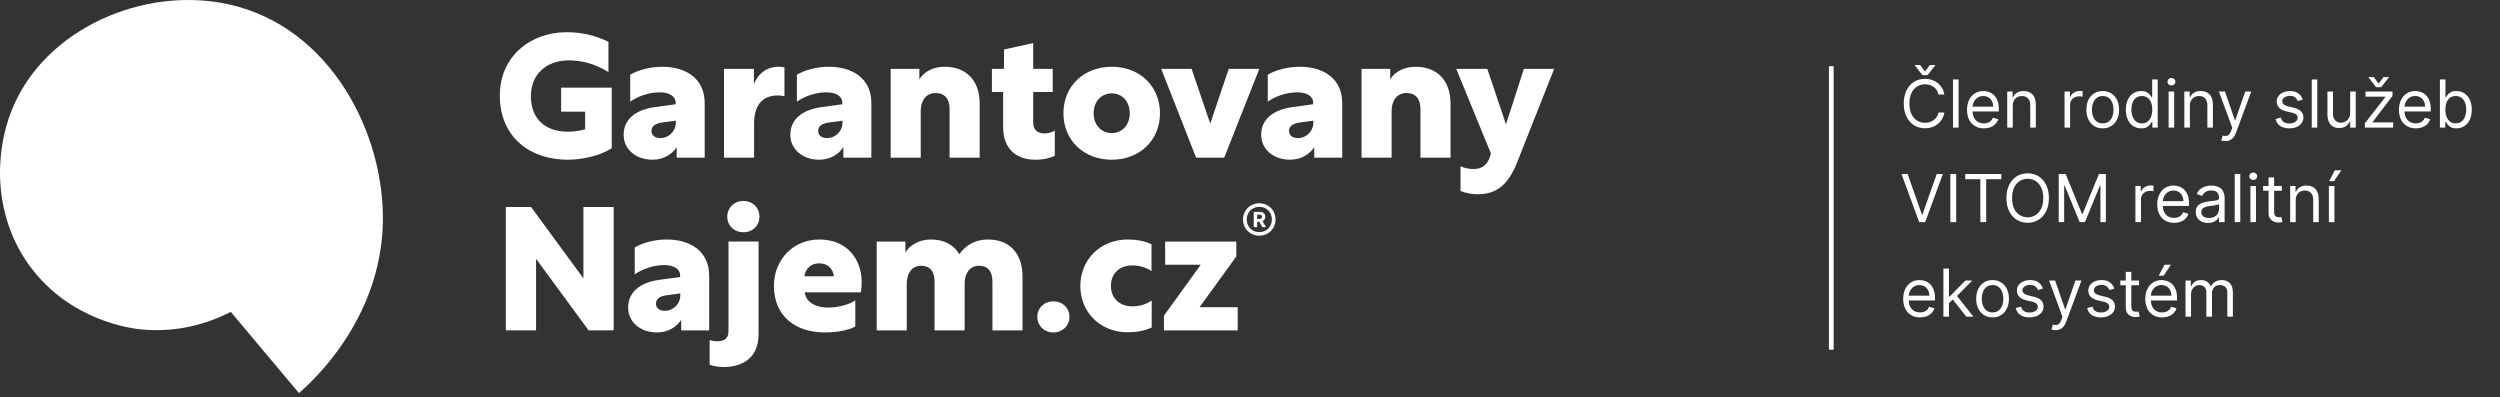
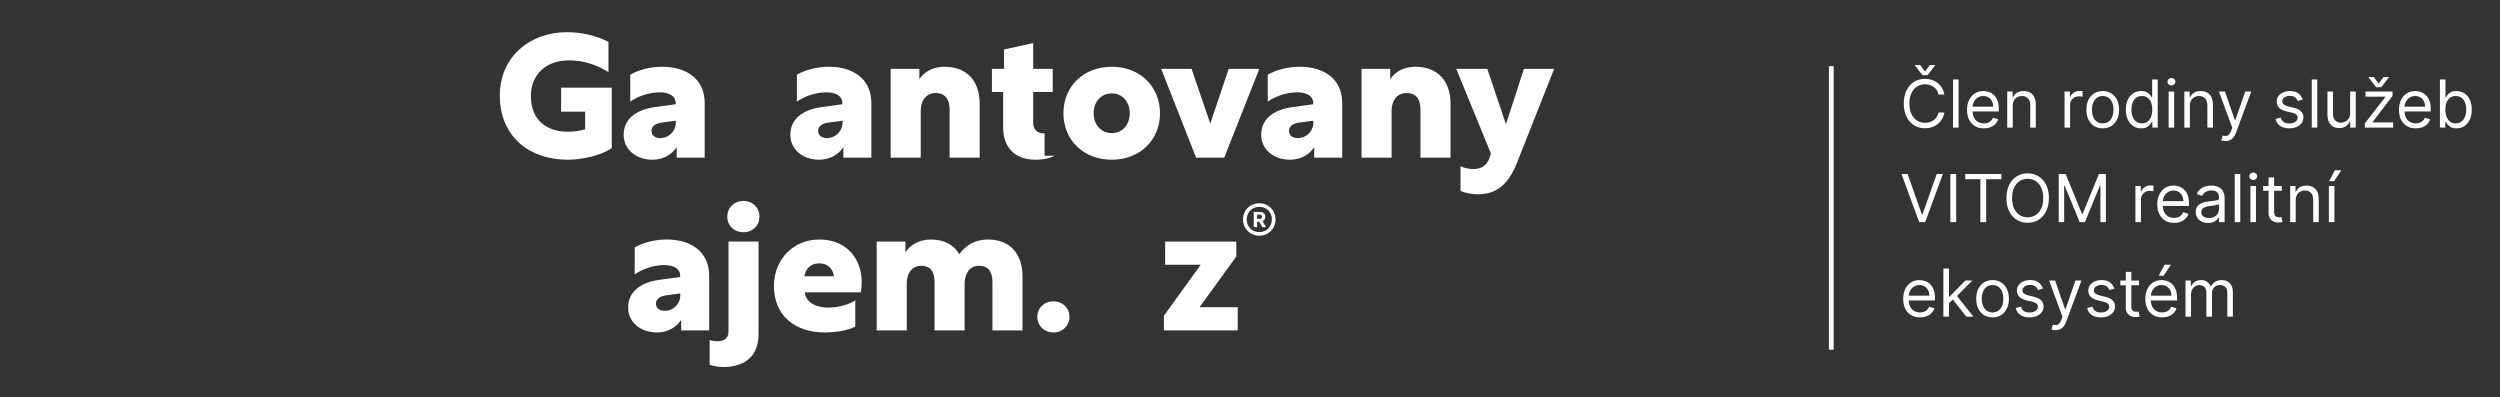
<svg xmlns="http://www.w3.org/2000/svg" width="529" height="84" viewBox="0 0 529 84" fill="none">
  <rect x="0" y="0" width="529" height="84" fill="#333333" stroke="none" />
  <path d="M129.445 31.344C126.997 33.026 122.902 33.794 120.233 33.794C111.313 33.794 105.757 28.273 105.757 20.267C105.757 11.859 112.3 6.814 119.905 6.814C122.939 6.814 125.936 7.435 128.75 8.861V15.259C125.826 13.431 122.939 12.773 120.417 12.773C115.7 12.773 112.337 15.588 112.337 20.377C112.337 25.349 115.627 27.872 120.124 27.872C121.22 27.872 122.536 27.725 123.815 27.359V23.631H118.734V18.549H129.445V31.344Z" fill="white" />
  <path d="M143.004 25.898V25.533L140.043 25.934C138.654 26.117 137.85 26.739 137.85 27.69C137.85 28.64 138.581 29.225 139.751 29.225C141.397 29.225 143.004 27.872 143.004 25.898ZM140.153 14.127C144.943 14.127 149.11 16.466 149.11 21.804V33.356H143.188V31.126C142.237 32.625 140.409 33.795 138.069 33.795C134.523 33.795 131.965 31.564 131.965 28.53C131.965 25.35 134.304 23.302 138.435 22.681L142.969 22.06V21.767C142.969 20.341 141.615 19.537 139.604 19.537C137.083 19.537 134.743 20.524 133.354 21.511V15.808C135.072 14.785 137.631 14.127 140.153 14.127Z" fill="white" />
-   <path d="M159.524 17.746C160.547 15.443 162.265 14.127 164.825 14.127C165.263 14.127 165.775 14.2 165.994 14.273V20.379C165.812 20.342 165.19 20.196 164.605 20.196C161.169 20.196 159.561 22.426 159.561 26.191V33.356H153.199V14.566H159.524V17.746Z" fill="white" />
  <path d="M178.274 25.898V25.533L175.313 25.934C173.923 26.117 173.12 26.739 173.12 27.69C173.12 28.64 173.85 29.225 175.021 29.225C176.666 29.225 178.274 27.872 178.274 25.898ZM175.423 14.127C180.212 14.127 184.38 16.466 184.38 21.804V33.356H178.457V31.126C177.506 32.625 175.678 33.795 173.339 33.795C169.793 33.795 167.234 31.564 167.234 28.53C167.234 25.35 169.574 23.302 173.705 22.681L178.238 22.06V21.767C178.238 20.341 176.885 19.537 174.874 19.537C172.353 19.537 170.013 20.524 168.624 21.511V15.808C170.342 14.785 172.9 14.127 175.423 14.127Z" fill="white" />
  <path d="M199.91 14.127C204.444 14.127 207.295 17.015 207.295 21.913V33.356H200.934V23.047C200.934 20.78 199.765 19.684 198.01 19.684C195.815 19.684 194.829 21.475 194.829 23.45V33.356H188.468V14.566H194.537V16.759C195.597 15.15 197.425 14.127 199.91 14.127Z" fill="white" />
-   <path d="M223.193 32.955C222.353 33.394 220.927 33.796 219.062 33.796C214.932 33.796 212.264 31.346 212.264 26.96V19.466H209.887V14.567H212.446V10.472L218.624 9.119V14.567H222.756V19.466H218.624V25.936C218.624 27.581 219.647 28.239 221.036 28.239C221.731 28.239 222.573 28.02 223.193 27.617V32.955Z" fill="white" />
+   <path d="M223.193 32.955C222.353 33.394 220.927 33.796 219.062 33.796C214.932 33.796 212.264 31.346 212.264 26.96V19.466H209.887V14.567H212.446V10.472L218.624 9.119V14.567H222.756V19.466H218.624V25.936C218.624 27.581 219.647 28.239 221.036 28.239V32.955Z" fill="white" />
  <path d="M231.416 23.961C231.416 26.52 233.098 28.165 235.255 28.165C237.374 28.165 239.056 26.52 239.056 23.961C239.056 21.402 237.374 19.757 235.255 19.757C233.098 19.757 231.416 21.402 231.416 23.961ZM245.454 23.961C245.454 29.627 241.213 33.795 235.255 33.795C229.259 33.795 225.019 29.627 225.019 23.961C225.019 18.295 229.259 14.127 235.255 14.127C241.213 14.127 245.454 18.295 245.454 23.961Z" fill="white" />
  <path d="M253.09 33.357L245.705 14.566H252.14L256.087 26.155L259.999 14.566H266.471L259.049 33.357H253.09Z" fill="white" />
  <path d="M277.908 25.898V25.533L274.946 25.934C273.557 26.117 272.754 26.739 272.754 27.69C272.754 28.64 273.484 29.225 274.655 29.225C276.3 29.225 277.908 27.872 277.908 25.898ZM275.057 14.127C279.846 14.127 284.013 16.466 284.013 21.804V33.356H278.091V31.126C277.141 32.625 275.312 33.795 272.973 33.795C269.427 33.795 266.868 31.564 266.868 28.53C266.868 25.35 269.208 23.302 273.338 22.681L277.872 22.06V21.767C277.872 20.341 276.519 19.537 274.508 19.537C271.987 19.537 269.646 20.524 268.257 21.511V15.808C269.975 14.785 272.534 14.127 275.057 14.127Z" fill="white" />
  <path d="M299.545 14.127C304.079 14.127 306.93 17.015 306.93 21.913V33.356H300.569V23.047C300.569 20.78 299.399 19.684 297.644 19.684C295.45 19.684 294.464 21.475 294.464 23.45V33.356H288.103V14.566H294.171V16.759C295.232 15.15 297.06 14.127 299.545 14.127Z" fill="white" />
  <path d="M309.047 35.185C309.997 35.623 311.02 35.769 311.824 35.769C313.762 35.769 314.932 34.746 315.48 32.479L308.132 14.566H314.712L318.661 26.301L322.463 14.566H328.86L321.074 34.234C319.246 38.913 316.833 41.107 312.666 41.107C311.495 41.107 310.07 40.851 309.047 40.412V35.185Z" fill="white" />
-   <path d="M129.849 43.803V69.905H124.548L113.433 54.77V69.905H107.036V43.803H112.373L123.451 58.901V43.803H129.849Z" fill="white" />
  <path d="M143.955 62.449V62.084L140.993 62.485C139.604 62.668 138.801 63.29 138.801 64.241C138.801 65.191 139.531 65.776 140.701 65.776C142.347 65.776 143.955 64.423 143.955 62.449ZM141.103 50.678C145.893 50.678 150.06 53.017 150.06 58.355V69.907H144.138V67.676C143.187 69.176 141.359 70.346 139.019 70.346C135.473 70.346 132.915 68.115 132.915 65.081C132.915 61.901 135.255 59.853 139.385 59.232L143.919 58.611V58.318C143.919 56.892 142.566 56.088 140.554 56.088C138.033 56.088 135.693 57.075 134.304 58.062V52.359C136.022 51.336 138.581 50.678 141.103 50.678Z" fill="white" />
  <path d="M160.694 45.85C160.694 47.751 159.267 49.14 157.293 49.14C155.355 49.14 153.893 47.751 153.893 45.85C153.893 43.949 155.355 42.523 157.293 42.523C159.267 42.523 160.694 43.949 160.694 45.85ZM160.511 70.709C160.511 76.083 156.672 77.656 153.162 77.656C151.92 77.656 150.859 77.436 150.164 77.18V71.953C150.676 72.136 151.298 72.209 151.809 72.209C153.344 72.209 154.149 71.514 154.149 70.125V51.115H160.511V70.709Z" fill="white" />
  <path d="M170.196 58.464H176.447C176.263 56.856 175.167 55.722 173.339 55.722C171.584 55.722 170.452 56.856 170.196 58.464ZM182.332 59.707C182.332 60.402 182.259 61.389 182.151 61.864H170.269C170.633 64.204 172.865 65.081 175.313 65.081C177.58 65.081 179.92 64.314 180.98 63.546V69.103C179.372 69.943 176.85 70.346 174.51 70.346C168.368 70.346 163.762 66.909 163.762 60.511C163.762 54.955 167.819 50.678 173.377 50.678C179.189 50.678 182.332 54.808 182.332 59.707Z" fill="white" />
  <path d="M191.577 51.117V53.42C192.564 51.847 194.465 50.678 196.988 50.678C199.729 50.678 201.813 51.775 202.982 53.785C204.408 51.847 206.347 50.678 209.088 50.678C213.548 50.678 216.363 53.566 216.363 58.464V69.907H210.001V59.598C210.001 57.331 208.942 56.235 207.187 56.235C205.066 56.235 204.116 58.025 204.116 60V69.907H197.755V59.598C197.755 57.331 196.695 56.235 194.939 56.235C192.82 56.235 191.869 58.025 191.869 60V69.907H185.508V51.117H191.577Z" fill="white" />
  <path d="M222.899 63.766C224.835 63.766 226.299 65.155 226.299 67.056C226.299 68.92 224.835 70.346 222.899 70.346C220.961 70.346 219.498 68.92 219.498 67.056C219.498 65.155 220.961 63.766 222.899 63.766Z" fill="white" />
-   <path d="M243.662 57.367C242.566 56.6 241.029 56.161 239.605 56.161C237.009 56.161 235.071 57.77 235.071 60.512C235.071 63.144 236.936 64.825 239.605 64.825C241.102 64.825 242.602 64.386 243.7 63.583V69.285C242.383 69.98 240.335 70.309 238.617 70.309C232.841 70.309 228.601 66.105 228.601 60.512C228.601 54.918 232.841 50.678 238.654 50.678C240.372 50.678 242.346 51.006 243.662 51.701V57.367Z" fill="white" />
  <path d="M246.289 66.8L254.075 56.016H246.545V51.117H261.606V54.261L253.82 65.009H261.899V69.908H246.289V66.8Z" fill="white" />
-   <path d="M63.263 83.183L48.832 65.987C45.994 67.461 38.864 70.675 29.587 69.67C27.753 69.471 14.895 67.863 6.433 56.479C-1.277 46.107 -1.335 32.879 2.476 23.329C9.386 6.013 30.573 -3.052 48.444 0.929C69.974 5.725 81.431 28.284 81.011 47.132C80.553 67.685 66.039 80.77 63.263 83.183Z" fill="white" />
  <path d="M266.576 46.319C266.84 46.319 267.034 46.143 267.034 45.861C267.034 45.597 266.84 45.439 266.576 45.439H266.012V46.319H266.576ZM265.291 44.84H266.681C267.333 44.84 267.738 45.298 267.738 45.861C267.738 46.39 267.421 46.689 267.139 46.794L267.896 48.062H267.104L266.47 46.918H266.012V48.062H265.291V44.84ZM266.47 49.118C268.019 49.118 269.128 47.974 269.128 46.443C269.128 44.894 268.019 43.767 266.47 43.767C264.938 43.767 263.812 44.894 263.812 46.443C263.812 47.974 264.938 49.118 266.47 49.118ZM266.47 43.01C268.406 43.01 269.903 44.506 269.903 46.443C269.903 48.379 268.406 49.875 266.47 49.875C264.516 49.875 263.02 48.379 263.02 46.443C263.02 44.506 264.516 43.01 266.47 43.01Z" fill="white" />
  <line x1="387.5" y1="14" x2="387.5" y2="74" stroke="white" />
  <path d="M411.426 20H410.193C410.12 19.645 409.993 19.334 409.81 19.065C409.631 18.797 409.413 18.572 409.154 18.389C408.899 18.204 408.616 18.064 408.304 17.972C407.992 17.879 407.668 17.832 407.33 17.832C406.713 17.832 406.155 17.988 405.654 18.3C405.157 18.611 404.761 19.07 404.466 19.677C404.174 20.283 404.028 21.027 404.028 21.909C404.028 22.791 404.174 23.535 404.466 24.141C404.761 24.748 405.157 25.207 405.654 25.518C406.155 25.83 406.713 25.986 407.33 25.986C407.668 25.986 407.992 25.939 408.304 25.847C408.616 25.754 408.899 25.616 409.154 25.434C409.413 25.248 409.631 25.021 409.81 24.753C409.993 24.481 410.12 24.169 410.193 23.818H411.426C411.333 24.338 411.164 24.804 410.919 25.215C410.674 25.626 410.369 25.976 410.004 26.264C409.64 26.549 409.23 26.766 408.776 26.916C408.326 27.065 407.843 27.139 407.33 27.139C406.461 27.139 405.689 26.927 405.013 26.503C404.337 26.079 403.805 25.475 403.417 24.693C403.029 23.911 402.835 22.983 402.835 21.909C402.835 20.835 403.029 19.907 403.417 19.125C403.805 18.343 404.337 17.74 405.013 17.315C405.689 16.891 406.461 16.679 407.33 16.679C407.843 16.679 408.326 16.754 408.776 16.903C409.23 17.052 409.64 17.271 410.004 17.559C410.369 17.844 410.674 18.192 410.919 18.603C411.164 19.011 411.333 19.476 411.426 20ZM406.295 13.756L407.33 15.148L408.364 13.756H409.477V13.835L407.866 15.903H406.793L405.182 13.835V13.756H406.295ZM414.433 16.818V27H413.259V16.818H414.433ZM419.783 27.159C419.048 27.159 418.413 26.997 417.879 26.672C417.349 26.344 416.94 25.886 416.651 25.3C416.366 24.71 416.224 24.024 416.224 23.241C416.224 22.459 416.366 21.77 416.651 21.173C416.94 20.573 417.341 20.106 417.854 19.771C418.371 19.433 418.975 19.264 419.664 19.264C420.062 19.264 420.455 19.331 420.842 19.463C421.23 19.596 421.583 19.811 421.901 20.109C422.219 20.404 422.473 20.796 422.662 21.283C422.851 21.77 422.945 22.37 422.945 23.082V23.579H417.059V22.565H421.752C421.752 22.134 421.666 21.75 421.494 21.412C421.325 21.074 421.083 20.807 420.768 20.611C420.456 20.416 420.088 20.318 419.664 20.318C419.197 20.318 418.792 20.434 418.451 20.666C418.113 20.895 417.853 21.193 417.67 21.561C417.488 21.929 417.397 22.323 417.397 22.744V23.421C417.397 23.997 417.496 24.486 417.695 24.887C417.897 25.285 418.178 25.588 418.536 25.797C418.893 26.002 419.309 26.105 419.783 26.105C420.092 26.105 420.37 26.062 420.619 25.976C420.871 25.886 421.088 25.754 421.27 25.578C421.452 25.399 421.593 25.177 421.692 24.912L422.826 25.23C422.707 25.615 422.506 25.953 422.224 26.244C421.943 26.533 421.595 26.758 421.18 26.921C420.766 27.079 420.3 27.159 419.783 27.159ZM425.903 22.406V27H424.73V19.364H425.864V20.557H425.963C426.142 20.169 426.414 19.858 426.778 19.622C427.143 19.384 427.614 19.264 428.19 19.264C428.707 19.264 429.16 19.37 429.548 19.582C429.935 19.791 430.237 20.109 430.452 20.537C430.668 20.961 430.776 21.498 430.776 22.148V27H429.602V22.227C429.602 21.627 429.446 21.16 429.135 20.825C428.823 20.487 428.396 20.318 427.852 20.318C427.478 20.318 427.143 20.399 426.848 20.562C426.556 20.724 426.326 20.961 426.157 21.273C425.988 21.584 425.903 21.962 425.903 22.406ZM436.857 27V19.364H437.991V20.517H438.07C438.209 20.139 438.461 19.833 438.826 19.597C439.19 19.362 439.601 19.244 440.059 19.244C440.145 19.244 440.253 19.246 440.382 19.249C440.511 19.253 440.609 19.258 440.675 19.264V20.457C440.635 20.447 440.544 20.433 440.402 20.413C440.263 20.389 440.115 20.378 439.959 20.378C439.588 20.378 439.257 20.456 438.965 20.611C438.677 20.764 438.448 20.976 438.279 21.248C438.113 21.516 438.03 21.823 438.03 22.168V27H436.857ZM444.936 27.159C444.247 27.159 443.642 26.995 443.121 26.667C442.604 26.339 442.2 25.88 441.908 25.29C441.62 24.7 441.476 24.01 441.476 23.222C441.476 22.426 441.62 21.732 441.908 21.139C442.2 20.545 442.604 20.084 443.121 19.756C443.642 19.428 444.247 19.264 444.936 19.264C445.625 19.264 446.229 19.428 446.746 19.756C447.266 20.084 447.67 20.545 447.959 21.139C448.25 21.732 448.396 22.426 448.396 23.222C448.396 24.01 448.25 24.7 447.959 25.29C447.67 25.88 447.266 26.339 446.746 26.667C446.229 26.995 445.625 27.159 444.936 27.159ZM444.936 26.105C445.46 26.105 445.89 25.971 446.229 25.702C446.567 25.434 446.817 25.081 446.979 24.643C447.142 24.206 447.223 23.732 447.223 23.222C447.223 22.711 447.142 22.236 446.979 21.795C446.817 21.354 446.567 20.998 446.229 20.726C445.89 20.454 445.46 20.318 444.936 20.318C444.412 20.318 443.981 20.454 443.643 20.726C443.305 20.998 443.055 21.354 442.893 21.795C442.73 22.236 442.649 22.711 442.649 23.222C442.649 23.732 442.73 24.206 442.893 24.643C443.055 25.081 443.305 25.434 443.643 25.702C443.981 25.971 444.412 26.105 444.936 26.105ZM453.071 27.159C452.434 27.159 451.873 26.998 451.385 26.677C450.898 26.352 450.517 25.895 450.242 25.305C449.967 24.711 449.829 24.01 449.829 23.202C449.829 22.4 449.967 21.704 450.242 21.114C450.517 20.524 450.9 20.068 451.39 19.746C451.881 19.425 452.448 19.264 453.091 19.264C453.588 19.264 453.98 19.347 454.269 19.513C454.56 19.675 454.783 19.861 454.935 20.07C455.091 20.275 455.212 20.444 455.298 20.577H455.397V16.818H456.571V27H455.437V25.827H455.298C455.212 25.966 455.089 26.142 454.93 26.354C454.771 26.562 454.544 26.75 454.249 26.916C453.954 27.078 453.561 27.159 453.071 27.159ZM453.23 26.105C453.7 26.105 454.098 25.983 454.423 25.737C454.748 25.489 454.995 25.146 455.164 24.708C455.333 24.267 455.417 23.759 455.417 23.182C455.417 22.612 455.334 22.113 455.169 21.685C455.003 21.255 454.758 20.92 454.433 20.681C454.108 20.439 453.707 20.318 453.23 20.318C452.733 20.318 452.318 20.446 451.987 20.701C451.659 20.953 451.412 21.296 451.246 21.73C451.084 22.161 451.002 22.645 451.002 23.182C451.002 23.725 451.085 24.219 451.251 24.663C451.42 25.104 451.669 25.456 451.997 25.717C452.328 25.976 452.739 26.105 453.23 26.105ZM458.882 27V19.364H460.056V27H458.882ZM459.479 18.091C459.25 18.091 459.053 18.013 458.887 17.857C458.725 17.701 458.644 17.514 458.644 17.296C458.644 17.077 458.725 16.889 458.887 16.734C459.053 16.578 459.25 16.5 459.479 16.5C459.708 16.5 459.903 16.578 460.066 16.734C460.231 16.889 460.314 17.077 460.314 17.296C460.314 17.514 460.231 17.701 460.066 17.857C459.903 18.013 459.708 18.091 459.479 18.091ZM463.378 22.406V27H462.205V19.364H463.338V20.557H463.438C463.617 20.169 463.888 19.858 464.253 19.622C464.618 19.384 465.088 19.264 465.665 19.264C466.182 19.264 466.634 19.37 467.022 19.582C467.41 19.791 467.712 20.109 467.927 20.537C468.142 20.961 468.25 21.498 468.25 22.148V27H467.077V22.227C467.077 21.627 466.921 21.16 466.61 20.825C466.298 20.487 465.87 20.318 465.327 20.318C464.952 20.318 464.618 20.399 464.323 20.562C464.031 20.724 463.801 20.961 463.632 21.273C463.463 21.584 463.378 21.962 463.378 22.406ZM470.876 29.864C470.678 29.864 470.5 29.847 470.344 29.814C470.189 29.784 470.081 29.754 470.021 29.724L470.32 28.69C470.605 28.763 470.857 28.79 471.075 28.77C471.294 28.75 471.488 28.652 471.657 28.477C471.829 28.304 471.987 28.024 472.129 27.636L472.348 27.04L469.524 19.364H470.797L472.905 25.449H472.984L475.092 19.364H476.365L473.124 28.114C472.978 28.508 472.797 28.834 472.582 29.093C472.366 29.355 472.116 29.549 471.831 29.675C471.549 29.801 471.231 29.864 470.876 29.864ZM487.26 21.074L486.206 21.372C486.14 21.197 486.042 21.026 485.913 20.86C485.787 20.691 485.615 20.552 485.396 20.442C485.177 20.333 484.897 20.278 484.556 20.278C484.088 20.278 483.699 20.386 483.387 20.602C483.079 20.814 482.925 21.084 482.925 21.412C482.925 21.704 483.031 21.934 483.243 22.103C483.455 22.272 483.787 22.413 484.238 22.526L485.371 22.804C486.054 22.97 486.563 23.223 486.897 23.565C487.232 23.903 487.4 24.338 487.4 24.872C487.4 25.31 487.274 25.701 487.022 26.046C486.773 26.39 486.425 26.662 485.978 26.861C485.53 27.06 485.01 27.159 484.417 27.159C483.638 27.159 482.993 26.99 482.483 26.652C481.972 26.314 481.649 25.82 481.513 25.171L482.627 24.892C482.733 25.303 482.933 25.611 483.228 25.817C483.527 26.022 483.916 26.125 484.397 26.125C484.944 26.125 485.378 26.009 485.699 25.777C486.024 25.542 486.186 25.26 486.186 24.932C486.186 24.667 486.094 24.445 485.908 24.266C485.722 24.083 485.437 23.947 485.053 23.858L483.78 23.56C483.081 23.394 482.567 23.137 482.239 22.789C481.914 22.438 481.752 21.999 481.752 21.472C481.752 21.041 481.873 20.66 482.115 20.328C482.36 19.997 482.693 19.736 483.114 19.548C483.538 19.359 484.019 19.264 484.556 19.264C485.311 19.264 485.905 19.43 486.336 19.761C486.77 20.093 487.078 20.53 487.26 21.074ZM490.339 16.818V27H489.166V16.818H490.339ZM497.3 23.878V19.364H498.474V27H497.3V25.707H497.221C497.042 26.095 496.763 26.425 496.386 26.697C496.008 26.965 495.531 27.099 494.954 27.099C494.477 27.099 494.052 26.995 493.681 26.786C493.31 26.574 493.018 26.256 492.806 25.832C492.594 25.404 492.488 24.866 492.488 24.216V19.364H493.661V24.136C493.661 24.693 493.817 25.137 494.129 25.469C494.443 25.8 494.844 25.966 495.332 25.966C495.623 25.966 495.92 25.891 496.222 25.742C496.527 25.593 496.782 25.364 496.987 25.056C497.196 24.748 497.3 24.355 497.3 23.878ZM500.404 27V26.105L504.739 20.537V20.457H500.543V19.364H506.251V20.298L502.035 25.827V25.906H506.39V27H500.404ZM502.293 16.301L503.327 17.693L504.361 16.301H505.475V16.381L503.864 18.449H502.79L501.18 16.381V16.301H502.293ZM511.18 27.159C510.444 27.159 509.809 26.997 509.276 26.672C508.745 26.344 508.336 25.886 508.048 25.3C507.763 24.71 507.62 24.024 507.62 23.241C507.62 22.459 507.763 21.77 508.048 21.173C508.336 20.573 508.737 20.106 509.251 19.771C509.768 19.433 510.371 19.264 511.061 19.264C511.458 19.264 511.851 19.331 512.239 19.463C512.627 19.596 512.98 19.811 513.298 20.109C513.616 20.404 513.869 20.796 514.058 21.283C514.247 21.77 514.342 22.37 514.342 23.082V23.579H508.455V22.565H513.149C513.149 22.134 513.062 21.75 512.89 21.412C512.721 21.074 512.479 20.807 512.164 20.611C511.853 20.416 511.485 20.318 511.061 20.318C510.593 20.318 510.189 20.434 509.847 20.666C509.509 20.895 509.249 21.193 509.067 21.561C508.885 21.929 508.794 22.323 508.794 22.744V23.421C508.794 23.997 508.893 24.486 509.092 24.887C509.294 25.285 509.574 25.588 509.932 25.797C510.29 26.002 510.706 26.105 511.18 26.105C511.488 26.105 511.767 26.062 512.015 25.976C512.267 25.886 512.484 25.754 512.666 25.578C512.849 25.399 512.99 25.177 513.089 24.912L514.222 25.23C514.103 25.615 513.903 25.953 513.621 26.244C513.339 26.533 512.991 26.758 512.577 26.921C512.163 27.079 511.697 27.159 511.18 27.159ZM516.286 27V16.818H517.459V20.577H517.558C517.645 20.444 517.764 20.275 517.916 20.07C518.072 19.861 518.294 19.675 518.583 19.513C518.874 19.347 519.269 19.264 519.766 19.264C520.409 19.264 520.976 19.425 521.466 19.746C521.957 20.068 522.339 20.524 522.615 21.114C522.89 21.704 523.027 22.4 523.027 23.202C523.027 24.01 522.89 24.711 522.615 25.305C522.339 25.895 521.958 26.352 521.471 26.677C520.984 26.998 520.422 27.159 519.786 27.159C519.295 27.159 518.902 27.078 518.607 26.916C518.312 26.75 518.085 26.562 517.926 26.354C517.767 26.142 517.645 25.966 517.558 25.827H517.419V27H516.286ZM517.439 23.182C517.439 23.759 517.524 24.267 517.693 24.708C517.862 25.146 518.109 25.489 518.433 25.737C518.758 25.983 519.156 26.105 519.627 26.105C520.117 26.105 520.526 25.976 520.855 25.717C521.186 25.456 521.435 25.104 521.6 24.663C521.769 24.219 521.854 23.725 521.854 23.182C521.854 22.645 521.771 22.161 521.605 21.73C521.443 21.296 521.196 20.953 520.865 20.701C520.536 20.446 520.124 20.318 519.627 20.318C519.149 20.318 518.748 20.439 518.423 20.681C518.099 20.92 517.853 21.255 517.688 21.685C517.522 22.113 517.439 22.612 517.439 23.182ZM403.651 36.818L406.673 45.389H406.793L409.815 36.818H411.108L407.369 47H406.097L402.358 36.818H403.651ZM413.927 36.818V47H412.694V36.818H413.927ZM415.842 37.912V36.818H423.479V37.912H420.277V47H419.044V37.912H415.842ZM433.548 41.909C433.548 42.983 433.355 43.911 432.967 44.693C432.579 45.475 432.047 46.079 431.371 46.503C430.695 46.927 429.923 47.139 429.054 47.139C428.186 47.139 427.414 46.927 426.737 46.503C426.061 46.079 425.529 45.475 425.142 44.693C424.754 43.911 424.56 42.983 424.56 41.909C424.56 40.835 424.754 39.907 425.142 39.125C425.529 38.343 426.061 37.74 426.737 37.315C427.414 36.891 428.186 36.679 429.054 36.679C429.923 36.679 430.695 36.891 431.371 37.315C432.047 37.74 432.579 38.343 432.967 39.125C433.355 39.907 433.548 40.835 433.548 41.909ZM432.355 41.909C432.355 41.028 432.208 40.283 431.913 39.677C431.621 39.07 431.225 38.611 430.725 38.3C430.227 37.988 429.671 37.832 429.054 37.832C428.438 37.832 427.879 37.988 427.379 38.3C426.882 38.611 426.485 39.07 426.191 39.677C425.899 40.283 425.753 41.028 425.753 41.909C425.753 42.791 425.899 43.535 426.191 44.141C426.485 44.748 426.882 45.207 427.379 45.519C427.879 45.83 428.438 45.986 429.054 45.986C429.671 45.986 430.227 45.83 430.725 45.519C431.225 45.207 431.621 44.748 431.913 44.141C432.208 43.535 432.355 42.791 432.355 41.909ZM435.622 36.818H437.093L440.553 45.27H440.673L444.133 36.818H445.605V47H444.451V39.264H444.352L441.17 47H440.056L436.874 39.264H436.775V47H435.622V36.818ZM451.855 47V39.364H452.989V40.517H453.068C453.207 40.139 453.459 39.833 453.824 39.597C454.188 39.362 454.599 39.244 455.057 39.244C455.143 39.244 455.251 39.246 455.38 39.249C455.509 39.253 455.607 39.258 455.673 39.264V40.457C455.634 40.447 455.542 40.432 455.4 40.413C455.261 40.389 455.113 40.378 454.957 40.378C454.586 40.378 454.255 40.456 453.963 40.611C453.675 40.764 453.446 40.976 453.277 41.248C453.111 41.516 453.028 41.823 453.028 42.168V47H451.855ZM460.033 47.159C459.298 47.159 458.663 46.997 458.129 46.672C457.599 46.344 457.19 45.886 456.901 45.3C456.616 44.71 456.474 44.024 456.474 43.242C456.474 42.459 456.616 41.77 456.901 41.173C457.19 40.573 457.591 40.106 458.104 39.771C458.621 39.433 459.225 39.264 459.914 39.264C460.312 39.264 460.705 39.331 461.092 39.463C461.48 39.596 461.833 39.811 462.151 40.109C462.469 40.404 462.723 40.795 462.912 41.283C463.101 41.77 463.195 42.37 463.195 43.082V43.58H457.309V42.565H462.002C462.002 42.135 461.916 41.75 461.744 41.412C461.575 41.074 461.333 40.807 461.018 40.611C460.706 40.416 460.338 40.318 459.914 40.318C459.447 40.318 459.042 40.434 458.701 40.666C458.363 40.895 458.103 41.193 457.92 41.561C457.738 41.929 457.647 42.323 457.647 42.744V43.42C457.647 43.997 457.746 44.486 457.945 44.887C458.147 45.285 458.428 45.588 458.786 45.797C459.143 46.002 459.559 46.105 460.033 46.105C460.342 46.105 460.62 46.062 460.869 45.976C461.121 45.886 461.338 45.754 461.52 45.578C461.702 45.399 461.843 45.177 461.942 44.912L463.076 45.23C462.957 45.615 462.756 45.953 462.474 46.244C462.193 46.533 461.845 46.758 461.43 46.92C461.016 47.08 460.55 47.159 460.033 47.159ZM467.227 47.179C466.743 47.179 466.304 47.088 465.91 46.906C465.515 46.72 465.202 46.453 464.97 46.105C464.738 45.754 464.622 45.33 464.622 44.832C464.622 44.395 464.708 44.04 464.881 43.769C465.053 43.493 465.283 43.278 465.572 43.122C465.86 42.966 466.178 42.85 466.526 42.774C466.878 42.695 467.231 42.632 467.585 42.585C468.049 42.526 468.425 42.481 468.714 42.451C469.005 42.418 469.218 42.363 469.35 42.287C469.486 42.211 469.554 42.078 469.554 41.889V41.849C469.554 41.359 469.42 40.978 469.151 40.706C468.886 40.434 468.483 40.298 467.943 40.298C467.383 40.298 466.944 40.421 466.626 40.666C466.308 40.911 466.084 41.173 465.955 41.452L464.841 41.054C465.04 40.59 465.305 40.229 465.636 39.97C465.971 39.708 466.336 39.526 466.73 39.423C467.128 39.317 467.519 39.264 467.903 39.264C468.149 39.264 468.43 39.294 468.749 39.354C469.07 39.41 469.38 39.528 469.678 39.707C469.98 39.886 470.23 40.156 470.429 40.517C470.628 40.878 470.727 41.362 470.727 41.969V47H469.554V45.966H469.494C469.415 46.132 469.282 46.309 469.097 46.498C468.911 46.687 468.664 46.847 468.356 46.98C468.048 47.113 467.671 47.179 467.227 47.179ZM467.406 46.125C467.87 46.125 468.261 46.034 468.58 45.852C468.901 45.669 469.143 45.434 469.305 45.146C469.471 44.857 469.554 44.554 469.554 44.236V43.162C469.504 43.222 469.395 43.276 469.226 43.326C469.06 43.372 468.868 43.414 468.649 43.45C468.434 43.483 468.223 43.513 468.018 43.54C467.816 43.563 467.652 43.583 467.526 43.599C467.221 43.639 466.936 43.704 466.67 43.793C466.409 43.88 466.196 44.01 466.034 44.186C465.875 44.358 465.795 44.594 465.795 44.892C465.795 45.3 465.946 45.608 466.248 45.817C466.553 46.022 466.939 46.125 467.406 46.125ZM474.042 36.818V47H472.869V36.818H474.042ZM476.191 47V39.364H477.364V47H476.191ZM476.788 38.091C476.559 38.091 476.362 38.013 476.196 37.857C476.034 37.702 475.952 37.514 475.952 37.295C475.952 37.077 476.034 36.889 476.196 36.734C476.362 36.578 476.559 36.5 476.788 36.5C477.016 36.5 477.212 36.578 477.374 36.734C477.54 36.889 477.623 37.077 477.623 37.295C477.623 37.514 477.54 37.702 477.374 37.857C477.212 38.013 477.016 38.091 476.788 38.091ZM482.834 39.364V40.358H478.877V39.364H482.834ZM480.03 37.534H481.204V44.812C481.204 45.144 481.252 45.392 481.348 45.558C481.447 45.721 481.573 45.83 481.726 45.886C481.881 45.939 482.046 45.966 482.218 45.966C482.347 45.966 482.453 45.959 482.536 45.946C482.619 45.929 482.685 45.916 482.735 45.906L482.974 46.96C482.894 46.99 482.783 47.02 482.64 47.05C482.498 47.083 482.317 47.099 482.099 47.099C481.767 47.099 481.442 47.028 481.124 46.886C480.809 46.743 480.547 46.526 480.339 46.234C480.133 45.943 480.03 45.575 480.03 45.131V37.534ZM485.773 42.406V47H484.599V39.364H485.733V40.557H485.832C486.011 40.169 486.283 39.858 486.648 39.622C487.012 39.383 487.483 39.264 488.059 39.264C488.577 39.264 489.029 39.37 489.417 39.582C489.805 39.791 490.106 40.109 490.322 40.537C490.537 40.961 490.645 41.498 490.645 42.148V47H489.471V42.227C489.471 41.627 489.316 41.16 489.004 40.825C488.693 40.487 488.265 40.318 487.721 40.318C487.347 40.318 487.012 40.399 486.717 40.562C486.425 40.724 486.195 40.961 486.026 41.273C485.857 41.584 485.773 41.962 485.773 42.406ZM492.789 47V39.364H493.962V47H492.789ZM492.848 38.33L494.061 36.023H495.434L493.882 38.33H492.848ZM406.276 67.159C405.54 67.159 404.905 66.997 404.371 66.672C403.841 66.344 403.432 65.886 403.143 65.3C402.858 64.71 402.716 64.024 402.716 63.242C402.716 62.459 402.858 61.77 403.143 61.173C403.432 60.573 403.833 60.106 404.347 59.771C404.864 59.433 405.467 59.264 406.156 59.264C406.554 59.264 406.947 59.331 407.335 59.463C407.722 59.596 408.075 59.811 408.393 60.109C408.712 60.404 408.965 60.795 409.154 61.283C409.343 61.77 409.438 62.37 409.438 63.082V63.58H403.551V62.565H408.244C408.244 62.135 408.158 61.75 407.986 61.412C407.817 61.074 407.575 60.807 407.26 60.611C406.948 60.416 406.58 60.318 406.156 60.318C405.689 60.318 405.285 60.434 404.943 60.666C404.605 60.895 404.345 61.193 404.163 61.561C403.98 61.929 403.889 62.323 403.889 62.744V63.42C403.889 63.997 403.989 64.486 404.188 64.887C404.39 65.285 404.67 65.588 405.028 65.797C405.386 66.002 405.802 66.105 406.276 66.105C406.584 66.105 406.862 66.062 407.111 65.976C407.363 65.886 407.58 65.754 407.762 65.578C407.944 65.399 408.085 65.177 408.185 64.912L409.318 65.23C409.199 65.615 408.998 65.953 408.717 66.244C408.435 66.533 408.087 66.758 407.673 66.921C407.258 67.079 406.793 67.159 406.276 67.159ZM412.316 64.216L412.296 62.764H412.535L415.876 59.364H417.327L413.768 62.963H413.668L412.316 64.216ZM411.222 67V56.818H412.396V67H411.222ZM416.075 67L413.092 63.222L413.927 62.406L417.566 67H416.075ZM421.625 67.159C420.936 67.159 420.331 66.995 419.811 66.667C419.294 66.339 418.889 65.88 418.598 65.29C418.309 64.7 418.165 64.01 418.165 63.222C418.165 62.426 418.309 61.732 418.598 61.139C418.889 60.545 419.294 60.084 419.811 59.756C420.331 59.428 420.936 59.264 421.625 59.264C422.315 59.264 422.918 59.428 423.435 59.756C423.955 60.084 424.36 60.545 424.648 61.139C424.94 61.732 425.086 62.426 425.086 63.222C425.086 64.01 424.94 64.7 424.648 65.29C424.36 65.88 423.955 66.339 423.435 66.667C422.918 66.995 422.315 67.159 421.625 67.159ZM421.625 66.105C422.149 66.105 422.58 65.971 422.918 65.702C423.256 65.434 423.506 65.081 423.669 64.644C423.831 64.206 423.912 63.732 423.912 63.222C423.912 62.711 423.831 62.236 423.669 61.795C423.506 61.354 423.256 60.998 422.918 60.726C422.58 60.454 422.149 60.318 421.625 60.318C421.102 60.318 420.671 60.454 420.333 60.726C419.995 60.998 419.744 61.354 419.582 61.795C419.42 62.236 419.338 62.711 419.338 63.222C419.338 63.732 419.42 64.206 419.582 64.644C419.744 65.081 419.995 65.434 420.333 65.702C420.671 65.971 421.102 66.105 421.625 66.105ZM432.286 61.074L431.232 61.372C431.165 61.197 431.068 61.026 430.938 60.86C430.812 60.691 430.64 60.552 430.421 60.443C430.203 60.333 429.923 60.278 429.581 60.278C429.114 60.278 428.724 60.386 428.413 60.602C428.105 60.814 427.95 61.084 427.95 61.412C427.95 61.704 428.057 61.934 428.269 62.103C428.481 62.272 428.812 62.413 429.263 62.526L430.396 62.804C431.079 62.97 431.588 63.223 431.923 63.565C432.258 63.903 432.425 64.338 432.425 64.872C432.425 65.31 432.299 65.701 432.047 66.046C431.798 66.39 431.45 66.662 431.003 66.861C430.556 67.06 430.035 67.159 429.442 67.159C428.663 67.159 428.018 66.99 427.508 66.652C426.998 66.314 426.674 65.82 426.539 65.171L427.652 64.892C427.758 65.303 427.959 65.611 428.254 65.817C428.552 66.022 428.941 66.125 429.422 66.125C429.969 66.125 430.403 66.009 430.725 65.777C431.049 65.542 431.212 65.26 431.212 64.932C431.212 64.667 431.119 64.445 430.933 64.266C430.748 64.083 430.463 63.947 430.078 63.858L428.806 63.56C428.106 63.394 427.593 63.137 427.264 62.789C426.94 62.438 426.777 61.999 426.777 61.472C426.777 61.041 426.898 60.66 427.14 60.328C427.385 59.997 427.718 59.736 428.139 59.548C428.564 59.359 429.044 59.264 429.581 59.264C430.337 59.264 430.93 59.43 431.361 59.761C431.795 60.093 432.103 60.53 432.286 61.074ZM434.947 69.864C434.748 69.864 434.571 69.847 434.415 69.814C434.259 69.784 434.151 69.754 434.092 69.724L434.39 68.69C434.675 68.763 434.927 68.79 435.146 68.77C435.364 68.75 435.558 68.652 435.727 68.477C435.9 68.304 436.057 68.024 436.2 67.636L436.418 67.04L433.594 59.364H434.867L436.975 65.449H437.055L439.163 59.364H440.435L437.194 68.114C437.048 68.508 436.867 68.835 436.652 69.093C436.437 69.355 436.186 69.549 435.901 69.675C435.62 69.801 435.301 69.864 434.947 69.864ZM447.393 61.074L446.339 61.372C446.273 61.197 446.175 61.026 446.046 60.86C445.92 60.691 445.748 60.552 445.529 60.443C445.31 60.333 445.03 60.278 444.689 60.278C444.221 60.278 443.832 60.386 443.52 60.602C443.212 60.814 443.058 61.084 443.058 61.412C443.058 61.704 443.164 61.934 443.376 62.103C443.588 62.272 443.92 62.413 444.37 62.526L445.504 62.804C446.187 62.97 446.695 63.223 447.03 63.565C447.365 63.903 447.532 64.338 447.532 64.872C447.532 65.31 447.406 65.701 447.154 66.046C446.906 66.39 446.558 66.662 446.11 66.861C445.663 67.06 445.143 67.159 444.549 67.159C443.77 67.159 443.126 66.99 442.615 66.652C442.105 66.314 441.782 65.82 441.646 65.171L442.76 64.892C442.866 65.303 443.066 65.611 443.361 65.817C443.659 66.022 444.049 66.125 444.529 66.125C445.076 66.125 445.511 66.009 445.832 65.777C446.157 65.542 446.319 65.26 446.319 64.932C446.319 64.667 446.226 64.445 446.041 64.266C445.855 64.083 445.57 63.947 445.186 63.858L443.913 63.56C443.214 63.394 442.7 63.137 442.372 62.789C442.047 62.438 441.885 61.999 441.885 61.472C441.885 61.041 442.006 60.66 442.248 60.328C442.493 59.997 442.826 59.736 443.247 59.548C443.671 59.359 444.152 59.264 444.689 59.264C445.444 59.264 446.038 59.43 446.468 59.761C446.903 60.093 447.211 60.53 447.393 61.074ZM452.619 59.364V60.358H448.662V59.364H452.619ZM449.816 57.534H450.989V64.812C450.989 65.144 451.037 65.392 451.133 65.558C451.232 65.721 451.358 65.83 451.511 65.886C451.667 65.939 451.831 65.966 452.003 65.966C452.132 65.966 452.238 65.959 452.321 65.946C452.404 65.93 452.47 65.916 452.52 65.906L452.759 66.96C452.679 66.99 452.568 67.02 452.426 67.05C452.283 67.083 452.102 67.099 451.884 67.099C451.552 67.099 451.227 67.028 450.909 66.886C450.594 66.743 450.333 66.526 450.124 66.234C449.918 65.943 449.816 65.575 449.816 65.131V57.534ZM457.504 67.159C456.768 67.159 456.134 66.997 455.6 66.672C455.07 66.344 454.66 65.886 454.372 65.3C454.087 64.71 453.944 64.024 453.944 63.242C453.944 62.459 454.087 61.77 454.372 61.173C454.66 60.573 455.061 60.106 455.575 59.771C456.092 59.433 456.695 59.264 457.385 59.264C457.782 59.264 458.175 59.331 458.563 59.463C458.951 59.596 459.304 59.811 459.622 60.109C459.94 60.404 460.194 60.795 460.383 61.283C460.572 61.77 460.666 62.37 460.666 63.082V63.58H454.78V62.565H459.473C459.473 62.135 459.387 61.75 459.214 61.412C459.045 61.074 458.803 60.807 458.488 60.611C458.177 60.416 457.809 60.318 457.385 60.318C456.917 60.318 456.513 60.434 456.172 60.666C455.834 60.895 455.573 61.193 455.391 61.561C455.209 61.929 455.118 62.323 455.118 62.744V63.42C455.118 63.997 455.217 64.486 455.416 64.887C455.618 65.285 455.898 65.588 456.256 65.797C456.614 66.002 457.03 66.105 457.504 66.105C457.812 66.105 458.091 66.062 458.339 65.976C458.591 65.886 458.808 65.754 458.991 65.578C459.173 65.399 459.314 65.177 459.413 64.912L460.547 65.23C460.427 65.615 460.227 65.953 459.945 66.244C459.663 66.533 459.315 66.758 458.901 66.921C458.487 67.079 458.021 67.159 457.504 67.159ZM456.788 58.33L458.001 56.023H459.373L457.822 58.33H456.788ZM462.451 67V59.364H463.584V60.557H463.684C463.843 60.149 464.1 59.833 464.454 59.607C464.809 59.379 465.235 59.264 465.732 59.264C466.236 59.264 466.655 59.379 466.99 59.607C467.328 59.833 467.591 60.149 467.78 60.557H467.86C468.055 60.162 468.349 59.849 468.74 59.617C469.131 59.382 469.6 59.264 470.147 59.264C470.83 59.264 471.388 59.478 471.822 59.906C472.256 60.33 472.474 60.991 472.474 61.889V67H471.3V61.889C471.3 61.326 471.146 60.923 470.838 60.681C470.53 60.439 470.167 60.318 469.749 60.318C469.212 60.318 468.796 60.481 468.501 60.805C468.206 61.127 468.059 61.535 468.059 62.028V67H466.866V61.77C466.866 61.336 466.725 60.986 466.443 60.721C466.161 60.452 465.798 60.318 465.354 60.318C465.049 60.318 464.764 60.399 464.499 60.562C464.237 60.724 464.025 60.95 463.863 61.238C463.704 61.523 463.624 61.853 463.624 62.227V67H462.451Z" fill="white" />
</svg>